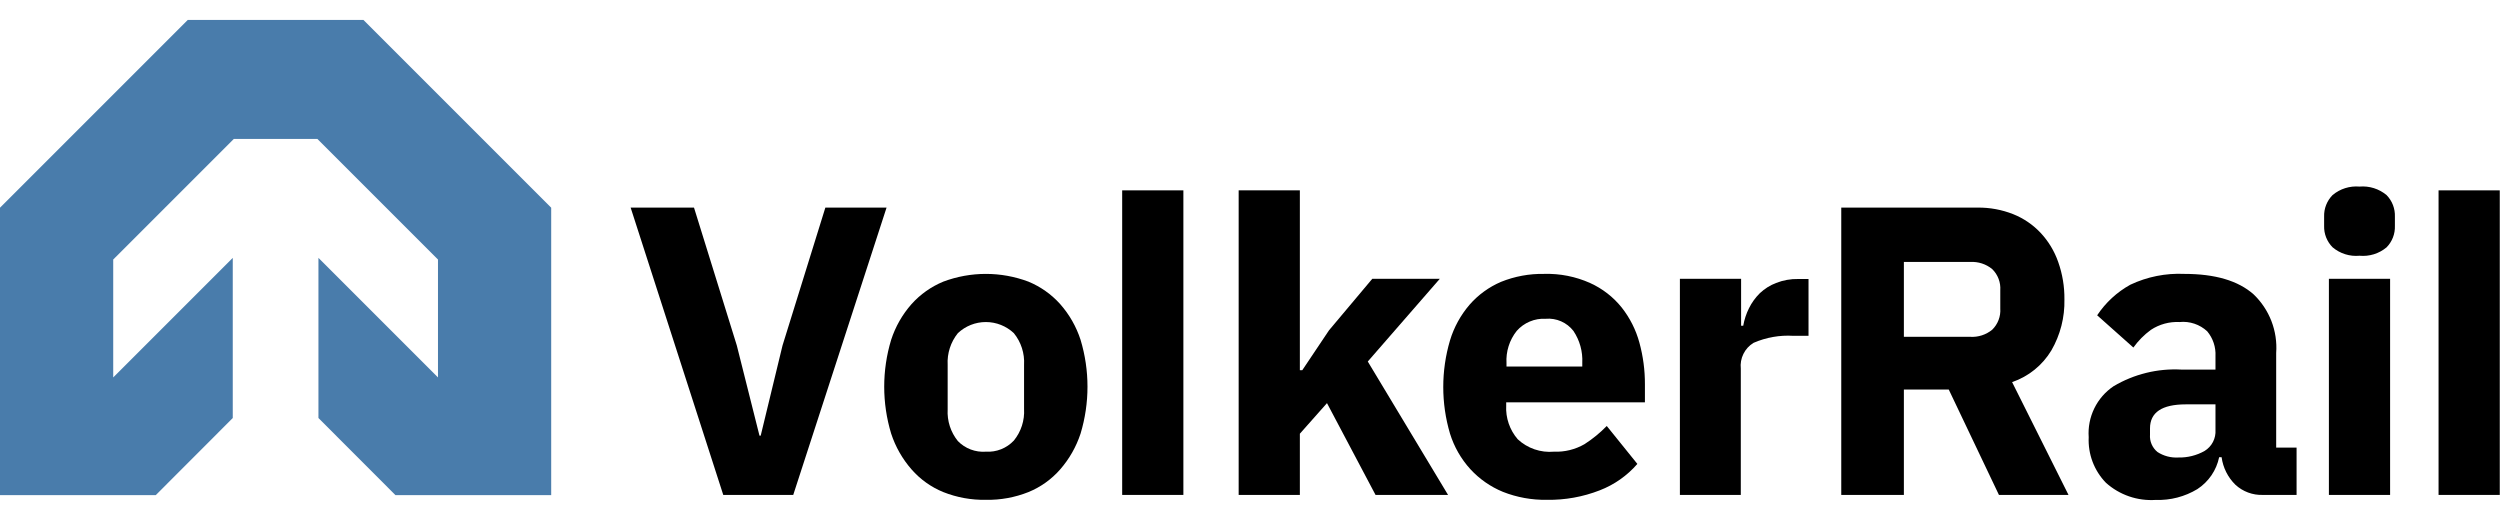
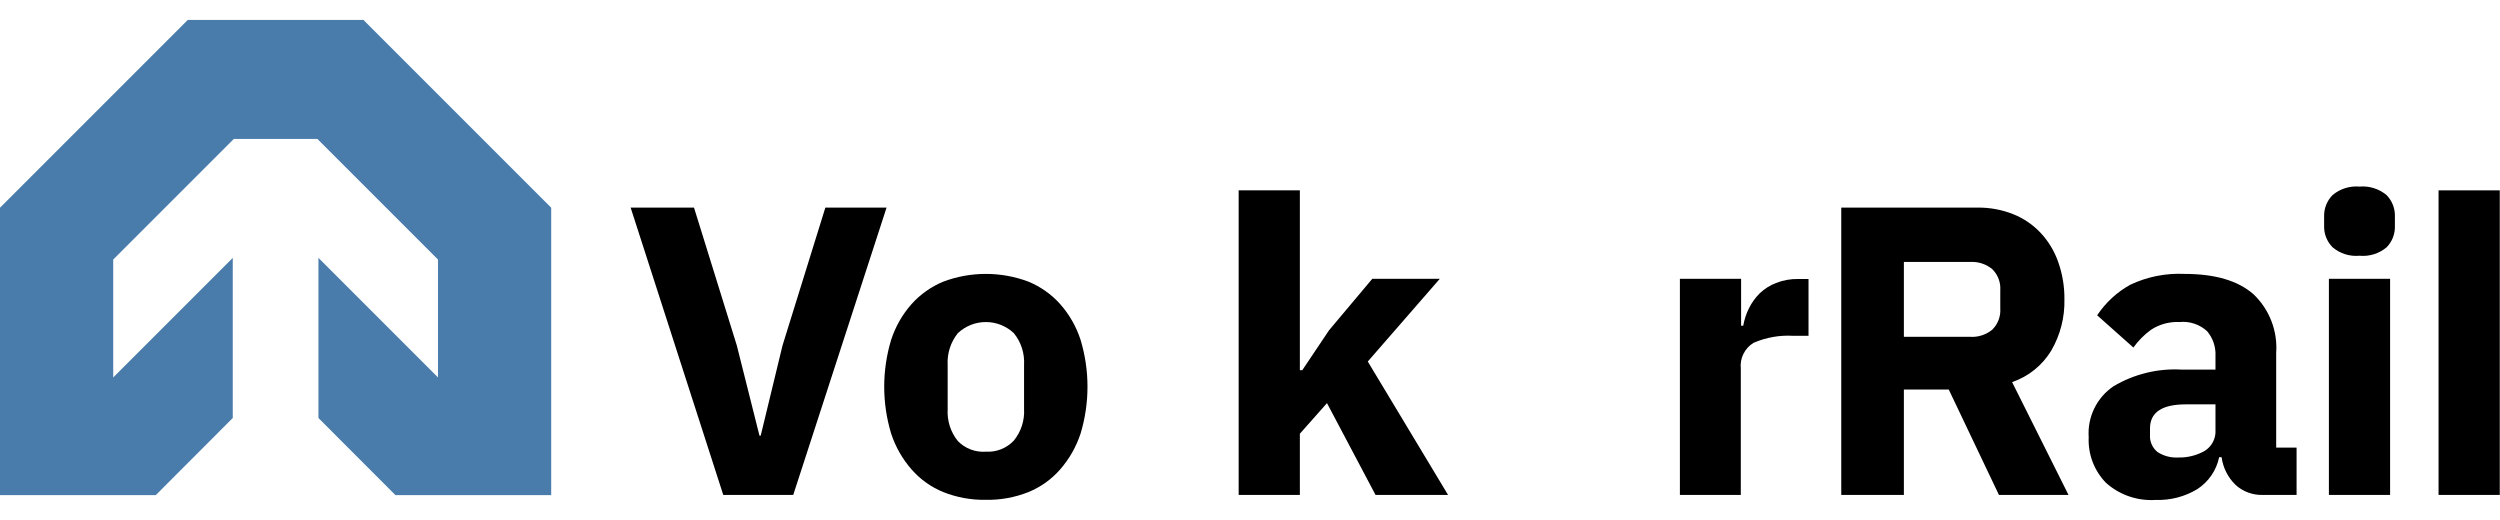
<svg xmlns="http://www.w3.org/2000/svg" width="125" height="26" viewBox="0 0 125 26" fill="none">
  <path d="M19.772 24.756H27.56V10.385L18.171 0.996H9.389L0 10.385V24.756H7.788L11.638 20.901V12.894L5.661 18.871V12.976L11.689 6.948H15.871L21.899 12.976V18.871L15.922 12.894V20.901L19.772 24.756Z" fill="#497CAB" />
  <path d="M36.163 24.746L31.532 10.38H34.7L36.841 17.275L37.974 21.783H38.035L39.126 17.275L41.268 10.38H44.328L39.662 24.746H36.163Z" fill="black" />
  <path d="M49.295 24.991C48.566 25.005 47.842 24.873 47.164 24.604C46.554 24.355 46.011 23.967 45.578 23.471C45.121 22.949 44.774 22.34 44.558 21.681C44.095 20.151 44.095 18.519 44.558 16.989C44.772 16.331 45.119 15.723 45.578 15.204C46.016 14.716 46.557 14.333 47.164 14.082C48.536 13.566 50.05 13.566 51.422 14.082C52.028 14.333 52.57 14.716 53.008 15.204C53.467 15.723 53.814 16.331 54.028 16.989C54.49 18.519 54.49 20.151 54.028 21.681C53.811 22.34 53.465 22.949 53.008 23.471C52.575 23.967 52.032 24.355 51.422 24.604C50.746 24.873 50.023 25.005 49.295 24.991ZM49.295 22.584C49.555 22.6 49.815 22.558 50.056 22.462C50.297 22.366 50.515 22.218 50.693 22.028C51.055 21.584 51.237 21.019 51.203 20.447V18.244C51.237 17.67 51.055 17.104 50.693 16.658C50.314 16.301 49.813 16.102 49.293 16.102C48.772 16.102 48.272 16.301 47.893 16.658C47.533 17.105 47.351 17.67 47.383 18.244V20.473C47.351 21.045 47.533 21.608 47.893 22.053C48.074 22.239 48.293 22.383 48.535 22.474C48.778 22.566 49.037 22.603 49.295 22.584Z" fill="black" />
-   <path d="M56.109 24.746V9.518H59.169V24.746H56.109Z" fill="black" />
  <path d="M61.933 9.518H64.993V18.509H65.115L66.451 16.515L68.614 13.94H71.99L68.389 18.076L72.403 24.746H68.777L66.349 20.156L64.993 21.686V24.746H61.933V9.518Z" fill="black" />
-   <path d="M77.345 24.991C76.593 25.004 75.846 24.869 75.147 24.593C74.528 24.339 73.973 23.953 73.52 23.461C73.054 22.95 72.706 22.342 72.5 21.681C72.051 20.16 72.051 18.541 72.5 17.02C72.698 16.363 73.032 15.755 73.479 15.235C73.91 14.742 74.447 14.351 75.05 14.093C75.735 13.817 76.469 13.681 77.207 13.695C77.996 13.672 78.781 13.827 79.502 14.149C80.118 14.427 80.66 14.846 81.083 15.373C81.494 15.894 81.796 16.492 81.97 17.132C82.156 17.812 82.249 18.514 82.246 19.218V20.116H75.31V20.279C75.277 20.893 75.484 21.496 75.886 21.962C76.127 22.187 76.413 22.359 76.725 22.466C77.037 22.573 77.368 22.613 77.697 22.584C78.232 22.606 78.763 22.475 79.227 22.207C79.631 21.948 80.004 21.643 80.338 21.299L81.868 23.196C81.358 23.783 80.712 24.237 79.986 24.517C79.145 24.845 78.248 25.006 77.345 24.991ZM77.284 15.939C77.012 15.924 76.74 15.97 76.49 16.076C76.239 16.181 76.015 16.341 75.835 16.546C75.472 17.003 75.29 17.579 75.325 18.162V18.326H79.114V18.142C79.142 17.576 78.987 17.016 78.671 16.546C78.509 16.337 78.297 16.172 78.055 16.066C77.812 15.959 77.547 15.916 77.284 15.939Z" fill="black" />
  <path d="M83.995 24.746V13.94H87.055V16.286H87.162C87.214 15.983 87.311 15.689 87.448 15.414C87.586 15.133 87.771 14.879 87.993 14.659C88.228 14.437 88.503 14.264 88.804 14.149C89.158 14.009 89.536 13.942 89.916 13.95H90.426V16.791H89.666C88.984 16.749 88.303 16.87 87.677 17.142C87.459 17.275 87.283 17.466 87.171 17.695C87.058 17.923 87.012 18.179 87.04 18.433V24.746H83.995Z" fill="black" />
  <path d="M95.194 24.746H92.063V10.38H98.876C99.489 10.372 100.097 10.485 100.666 10.711C101.184 10.919 101.651 11.238 102.033 11.645C102.423 12.063 102.721 12.558 102.91 13.098C103.123 13.699 103.228 14.333 103.221 14.97C103.242 15.864 103.016 16.746 102.569 17.52C102.122 18.264 101.426 18.825 100.605 19.106L103.425 24.746H99.947L97.438 19.478H95.194V24.746ZM98.509 16.841C98.908 16.866 99.302 16.739 99.611 16.485C99.751 16.348 99.86 16.182 99.929 15.999C99.999 15.816 100.028 15.619 100.014 15.424V14.516C100.028 14.32 99.999 14.124 99.929 13.941C99.86 13.758 99.751 13.592 99.611 13.455C99.302 13.201 98.908 13.074 98.509 13.098H95.194V16.841H98.509Z" fill="black" />
  <path d="M113.141 24.746C112.634 24.763 112.142 24.58 111.769 24.236C111.393 23.867 111.15 23.382 111.08 22.859H110.958C110.89 23.184 110.759 23.493 110.572 23.767C110.384 24.041 110.145 24.275 109.867 24.456C109.24 24.835 108.517 25.022 107.786 24.996C107.335 25.026 106.882 24.966 106.455 24.819C106.028 24.672 105.634 24.441 105.297 24.139C105.005 23.839 104.778 23.481 104.629 23.089C104.481 22.697 104.415 22.279 104.435 21.86C104.4 21.363 104.497 20.866 104.715 20.418C104.934 19.97 105.266 19.588 105.68 19.31C106.702 18.705 107.88 18.415 109.066 18.479H110.774V17.811C110.798 17.358 110.651 16.914 110.361 16.566C110.177 16.395 109.959 16.265 109.72 16.185C109.482 16.105 109.229 16.076 108.979 16.102C108.47 16.076 107.966 16.214 107.541 16.495C107.205 16.741 106.911 17.039 106.669 17.377L104.858 15.765C105.28 15.13 105.848 14.605 106.516 14.236C107.359 13.837 108.287 13.652 109.219 13.695C110.756 13.695 111.908 14.035 112.677 14.715C113.07 15.09 113.375 15.547 113.571 16.054C113.767 16.561 113.848 17.105 113.809 17.647V22.38H114.829V24.746H113.141ZM108.918 22.875C109.376 22.886 109.829 22.773 110.229 22.548C110.407 22.439 110.553 22.283 110.649 22.097C110.745 21.91 110.788 21.702 110.774 21.493V20.218H109.29C108.097 20.218 107.5 20.62 107.5 21.421V21.732C107.488 21.896 107.515 22.061 107.58 22.211C107.645 22.362 107.745 22.495 107.872 22.599C108.182 22.801 108.549 22.897 108.918 22.875Z" fill="black" />
  <path d="M117.975 12.787C117.734 12.81 117.491 12.784 117.259 12.711C117.028 12.639 116.814 12.52 116.629 12.364C116.489 12.223 116.38 12.056 116.307 11.872C116.234 11.688 116.2 11.491 116.206 11.293V10.834C116.199 10.634 116.233 10.435 116.306 10.25C116.379 10.064 116.489 9.895 116.629 9.753C117.004 9.439 117.488 9.287 117.975 9.329C118.464 9.287 118.949 9.439 119.327 9.753C119.466 9.895 119.576 10.064 119.647 10.25C119.719 10.436 119.753 10.635 119.745 10.834V11.293C119.752 11.491 119.719 11.689 119.647 11.874C119.575 12.059 119.466 12.228 119.327 12.369C119.14 12.524 118.925 12.641 118.693 12.713C118.461 12.784 118.217 12.81 117.975 12.787ZM116.445 13.94H119.505V24.746H116.445V13.94Z" fill="black" />
  <path d="M121.928 24.746V9.518H124.988V24.746H121.928Z" fill="black" />
</svg>